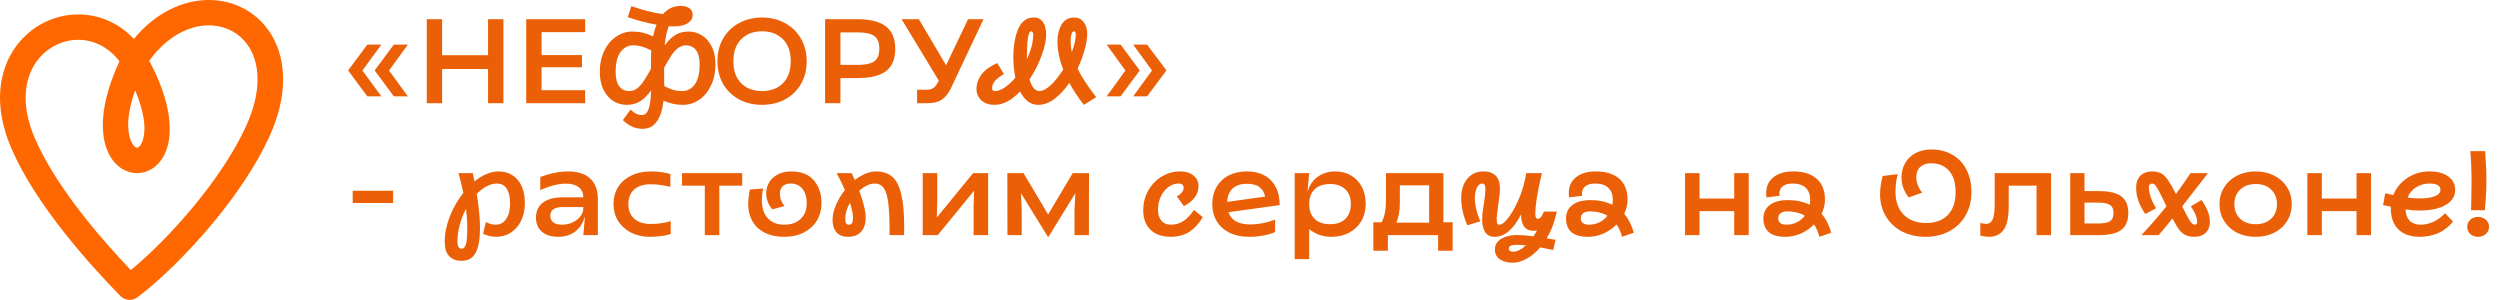
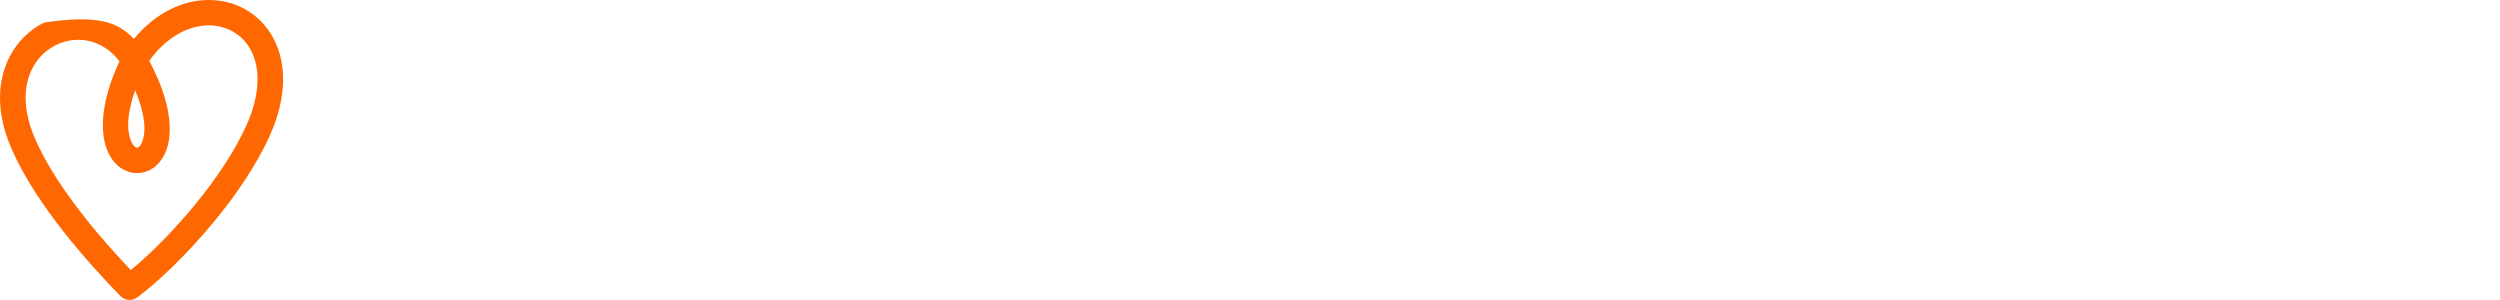
<svg xmlns="http://www.w3.org/2000/svg" width="1042" height="125" viewBox="0 0 1042 125" fill="none">
-   <path d="M56.321 37.618C52.636 48.063 52.882 55.149 54.795 59.162C55.569 60.786 56.454 61.586 57.166 61.571C57.825 61.556 58.609 60.744 59.254 59.139C60.896 55.041 60.678 47.937 56.321 37.618ZM89.389 92.168C78.137 105.842 65.876 117.537 57.219 123.958L57.213 123.949C55.1 125.519 52.093 125.325 50.205 123.398C44.072 117.121 35.31 107.727 26.776 96.915C18.167 86.008 9.822 73.688 4.676 61.687C-3.003 43.785 -0.471 28.969 6.821 19.127C9.934 14.925 13.912 11.644 18.353 9.413C22.791 7.185 27.7 6.009 32.678 6.019C40.892 6.036 49.213 9.241 55.797 16.217C64.973 5.119 76.34 0.077 86.808 0.001C92.382 -0.039 97.694 1.327 102.312 3.942C106.965 6.577 110.898 10.455 113.668 15.415C119.271 25.448 120.091 39.859 112.227 57.059C106.776 68.978 98.387 81.232 89.389 92.168ZM54.52 112.571C62.233 106.244 72.008 96.572 81.123 85.493C89.591 75.203 97.455 63.743 102.5 52.706C108.811 38.908 108.448 27.877 104.361 20.556C102.562 17.336 100.033 14.83 97.054 13.144C94.039 11.438 90.544 10.546 86.853 10.573C78.684 10.632 69.54 15.19 62.197 25.324C71.612 42.925 72.1 55.683 69.15 63.036C66.764 68.984 62.193 72.034 57.376 72.143C52.612 72.252 47.9 69.443 45.153 63.682C41.706 56.449 41.375 43.617 49.79 25.537C45.047 19.396 38.781 16.602 32.68 16.589C29.396 16.583 26.13 17.37 23.155 18.864C20.184 20.356 17.516 22.561 15.422 25.387C10.159 32.492 8.508 43.6 14.488 57.543C19.233 68.606 27.058 80.133 35.17 90.409C41.934 98.98 48.925 106.696 54.52 112.571Z" fill="#FF6700" />
-   <path d="M156.15 29.35L164.15 18.6H170L162.15 29.4L170 40.15H164.15L156.15 29.35ZM145.1 29.35L153.1 18.6H158.95L151.05 29.4L158.95 40.15H153.1L145.1 29.35ZM177.877 8H184.277V23H203.427V8H209.827V43H203.427V28.75H184.277V43H177.877V8ZM219.332 8H243.882V13.4H225.732V22.95H242.582V28.05H225.732V37.6H243.882V43H219.332V8ZM291.604 26.9C291.604 24.133 291.087 22.117 290.054 20.85C289.021 19.55 287.671 18.9 286.004 18.9C284.804 18.9 283.721 19.25 282.754 19.95C281.787 20.617 280.871 21.583 280.004 22.85C279.137 24.117 278.071 25.917 276.804 28.25L276.854 35.8V35.9C278.354 36.633 279.637 37.167 280.704 37.5C281.804 37.8 283.021 37.95 284.354 37.95C286.454 37.95 288.187 37.033 289.554 35.2C290.921 33.367 291.604 30.6 291.604 26.9ZM267.854 53.7C264.787 53.7 262.037 52.483 259.604 50.05L262.804 45.7C263.637 46.467 264.421 47.033 265.154 47.4C265.887 47.767 266.687 47.95 267.554 47.95C268.787 47.95 269.704 47.15 270.304 45.55C270.937 43.95 271.287 41.333 271.354 37.7C269.954 39.667 268.454 41.167 266.854 42.2C265.254 43.2 263.371 43.7 261.204 43.7C259.204 43.7 257.354 43.183 255.654 42.15C253.954 41.083 252.587 39.517 251.554 37.45C250.521 35.383 250.004 32.9 250.004 30C250.004 26.667 250.621 23.717 251.854 21.15C253.121 18.583 254.787 16.617 256.854 15.25C258.921 13.85 261.137 13.15 263.504 13.15C265.137 13.15 266.587 13.3 267.854 13.6C269.121 13.9 270.571 14.417 272.204 15.15C272.537 13.45 273.021 11.833 273.654 10.3C269.787 9.6 265.787 8.55 261.654 7.15L263.154 2.55C267.854 4.217 272.237 5.333 276.304 5.9C278.304 3.6 280.771 2.45 283.704 2.45C285.171 2.45 286.371 2.767 287.304 3.4C288.237 4.033 288.704 4.95 288.704 6.15C288.704 7.617 288.004 8.8 286.604 9.7C285.237 10.567 283.304 11 280.804 11L278.704 10.95C277.904 13.083 277.354 15.733 277.054 18.9C278.421 17 279.887 15.567 281.454 14.6C283.021 13.633 284.871 13.15 287.004 13.15C289.004 13.15 290.854 13.683 292.554 14.75C294.254 15.783 295.621 17.333 296.654 19.4C297.687 21.467 298.204 23.95 298.204 26.85C298.204 30.183 297.571 33.133 296.304 35.7C295.071 38.267 293.421 40.25 291.354 41.65C289.287 43.017 287.071 43.7 284.704 43.7C283.171 43.7 281.804 43.567 280.604 43.3C279.404 43.033 278.054 42.583 276.554 41.95C276.121 45.817 275.171 48.733 273.704 50.7C272.271 52.7 270.321 53.7 267.854 53.7ZM256.604 29.95C256.604 32.717 257.121 34.75 258.154 36.05C259.187 37.317 260.537 37.95 262.204 37.95C263.404 37.95 264.471 37.617 265.404 36.95C266.371 36.25 267.271 35.283 268.104 34.05C268.971 32.783 270.037 31.017 271.304 28.75L271.354 23.05L271.454 21C269.954 20.267 268.637 19.733 267.504 19.4C266.404 19.067 265.187 18.9 263.854 18.9C261.754 18.9 260.021 19.817 258.654 21.65C257.287 23.483 256.604 26.25 256.604 29.95ZM317.625 43.7C314.092 43.7 310.908 42.95 308.075 41.45C305.242 39.917 303.025 37.783 301.425 35.05C299.825 32.283 299.025 29.1 299.025 25.5C299.025 21.933 299.825 18.767 301.425 16C303.058 13.233 305.275 11.1 308.075 9.6C310.908 8.067 314.092 7.3 317.625 7.3C321.158 7.3 324.325 8.067 327.125 9.6C329.958 11.1 332.175 13.233 333.775 16C335.408 18.767 336.225 21.933 336.225 25.5C336.225 29.1 335.425 32.283 333.825 35.05C332.225 37.783 330.008 39.917 327.175 41.45C324.342 42.95 321.158 43.7 317.625 43.7ZM317.625 37.95C321.258 37.95 324.158 36.867 326.325 34.7C328.492 32.5 329.575 29.433 329.575 25.5C329.575 21.567 328.492 18.517 326.325 16.35C324.158 14.15 321.258 13.05 317.625 13.05C313.992 13.05 311.092 14.15 308.925 16.35C306.758 18.517 305.675 21.567 305.675 25.5C305.675 29.433 306.758 32.5 308.925 34.7C311.092 36.867 313.992 37.95 317.625 37.95ZM343.893 8H357.193C362.659 8 366.676 9 369.243 11C371.843 13 373.143 16.117 373.143 20.35C373.143 24.583 371.859 27.683 369.293 29.65C366.726 31.583 362.693 32.55 357.193 32.55H350.293V43H343.893V8ZM357.143 27.05C359.476 27.05 361.309 26.833 362.643 26.4C364.009 25.967 364.993 25.267 365.593 24.3C366.193 23.3 366.493 21.967 366.493 20.3C366.493 18.6 366.193 17.267 365.593 16.3C364.993 15.3 364.009 14.583 362.643 14.15C361.309 13.717 359.476 13.5 357.143 13.5H350.293V27.05H357.143ZM382.23 37.4H386.13C387.397 37.4 388.38 37.15 389.08 36.65C389.813 36.117 390.463 35.267 391.03 34.1L391.28 33.6L375.78 8H382.98L394.33 27.2L403.48 8H409.93L396.48 36.5C395.38 38.833 394.08 40.5 392.58 41.5C391.113 42.5 389.13 43 386.63 43H382.23V37.4ZM414.5 43.7C412.9 43.7 411.533 43.4 410.4 42.8C409.267 42.167 408.417 41.35 407.85 40.35C407.283 39.35 407 38.3 407 37.2C407 34.9 407.717 32.817 409.15 30.95C410.617 29.083 412.783 27.533 415.65 26.3L418.45 30.9C416.65 31.9 415.367 32.883 414.6 33.85C413.867 34.783 413.5 35.733 413.5 36.7C413.5 37.533 413.883 37.95 414.65 37.95C415.95 37.95 417.333 37.45 418.8 36.45C420.3 35.45 421.767 34.083 423.2 32.35C422.633 29.583 422.35 26.783 422.35 23.95C422.35 19.283 423.017 15.35 424.35 12.15C425.717 8.917 427.883 7.3 430.85 7.3C432.583 7.3 433.883 7.95 434.75 9.25C435.617 10.517 436.05 12.25 436.05 14.45C436.05 16.817 435.4 19.75 434.1 23.25C432.833 26.717 431.167 30 429.1 33.1C430.067 36.333 431.417 37.95 433.15 37.95C434.583 37.95 436.2 37.117 438 35.45C439.8 33.75 441.517 31.583 443.15 28.95C441.55 24.883 440.75 20.967 440.75 17.2C440.75 14.533 441.317 12.217 442.45 10.25C443.617 8.283 445.367 7.3 447.7 7.3C449.367 7.3 450.683 7.933 451.65 9.2C452.65 10.433 453.15 12.05 453.15 14.05C453.15 15.95 452.783 18.2 452.05 20.8C451.35 23.367 450.383 25.95 449.15 28.55C450.017 30.417 451.083 32.3 452.35 34.2C453.617 36.1 455.133 38.2 456.9 40.5L451.75 43.7C449.483 40.833 447.467 37.783 445.7 34.55C443.767 37.35 441.683 39.583 439.45 41.25C437.25 42.883 435 43.7 432.7 43.7C429.567 43.7 427.05 41.833 425.15 38.1C421.65 41.833 418.1 43.7 414.5 43.7ZM428 24.65C428.833 22.917 429.483 21.167 429.95 19.4C430.417 17.6 430.65 15.933 430.65 14.4C430.65 14.033 430.567 13.717 430.4 13.45C430.233 13.183 430.033 13.05 429.8 13.05C429.167 13.05 428.7 14.067 428.4 16.1C428.133 18.133 428 20.683 428 23.75V24.65ZM446.25 17.1C446.25 18.733 446.417 20.267 446.75 21.7C447.85 18.733 448.4 16.25 448.4 14.25C448.4 13.85 448.317 13.55 448.15 13.35C448.017 13.15 447.817 13.05 447.55 13.05C447.183 13.05 446.867 13.433 446.6 14.2C446.367 14.967 446.25 15.933 446.25 17.1ZM480.168 29.4L472.318 18.6H478.118L486.168 29.35L478.118 40.15H472.318L480.168 29.4ZM469.068 29.4L461.268 18.6H467.068L475.068 29.35L467.068 40.15H461.268L469.068 29.4ZM147 79.5H163.85V84.6H147V79.5ZM192.407 108.7C190.174 108.7 188.441 108.05 187.207 106.75C185.974 105.483 185.357 103.483 185.357 100.75C185.357 97.35 186.057 93.85 187.457 90.25C188.891 86.65 190.774 83.367 193.107 80.4C192.507 77.533 191.841 74.783 191.107 72.15H197.057L197.757 75.65C199.357 74.317 201.007 73.283 202.707 72.55C204.441 71.817 206.124 71.45 207.757 71.45C211.091 71.45 213.757 72.617 215.757 74.95C217.757 77.25 218.757 80.517 218.757 84.75C218.757 87.45 218.241 89.867 217.207 92C216.174 94.1 214.741 95.75 212.907 96.95C211.107 98.117 209.074 98.7 206.807 98.7C205.807 98.7 204.807 98.567 203.807 98.3C202.807 98.067 201.991 97.783 201.357 97.45L202.507 92.55C203.907 93.283 205.241 93.65 206.507 93.65C208.407 93.65 209.891 92.867 210.957 91.3C212.057 89.7 212.607 87.533 212.607 84.8C212.607 82.167 212.141 80.133 211.207 78.7C210.307 77.233 208.924 76.5 207.057 76.5C205.691 76.5 204.291 76.883 202.857 77.65C201.424 78.417 200.041 79.483 198.707 80.85C199.607 86.183 200.057 90.933 200.057 95.1C200.057 99.733 199.457 103.15 198.257 105.35C197.091 107.583 195.141 108.7 192.407 108.7ZM190.657 100.75C190.657 102.683 191.241 103.65 192.407 103.65C193.274 103.65 193.874 103.017 194.207 101.75C194.574 100.517 194.757 98.333 194.757 95.2C194.757 92.333 194.574 89.617 194.207 87.05C193.107 89.183 192.241 91.433 191.607 93.8C190.974 96.133 190.657 98.45 190.657 100.75ZM232.631 98.7C229.764 98.7 227.498 97.983 225.831 96.55C224.198 95.117 223.381 93.15 223.381 90.65C223.381 88.05 224.331 86 226.231 84.5C228.164 83 230.914 82.25 234.481 82.25H243.131C243.098 80.417 242.464 79.017 241.231 78.05C239.998 77.05 238.214 76.55 235.881 76.55C232.748 76.55 229.181 77.45 225.181 79.25V73.75C229.381 72.217 233.281 71.45 236.881 71.45C240.814 71.45 243.848 72.433 245.981 74.4C248.114 76.367 249.181 79.183 249.181 82.85V98H243.131L243.781 90.5H243.681C242.914 93.133 241.564 95.167 239.631 96.6C237.731 98 235.398 98.7 232.631 98.7ZM234.281 93.65C235.814 93.65 237.264 93.333 238.631 92.7C239.998 92.067 241.081 91.233 241.881 90.2C242.714 89.133 243.131 87.983 243.131 86.75V86.3H234.581C231.114 86.3 229.381 87.483 229.381 89.85C229.381 91.083 229.798 92.033 230.631 92.7C231.464 93.333 232.681 93.65 234.281 93.65ZM270.855 98.7C267.922 98.7 265.305 98.117 263.005 96.95C260.705 95.75 258.905 94.117 257.605 92.05C256.338 89.983 255.705 87.667 255.705 85.1C255.705 82.433 256.338 80.067 257.605 78C258.905 75.933 260.722 74.333 263.055 73.2C265.422 72.033 268.172 71.45 271.305 71.45C274.005 71.45 276.705 71.8 279.405 72.5V77.9C276.538 77.167 273.838 76.8 271.305 76.8C268.272 76.8 265.938 77.533 264.305 79C262.705 80.433 261.905 82.483 261.905 85.15C261.905 87.683 262.722 89.683 264.355 91.15C265.988 92.617 268.288 93.35 271.255 93.35C274.288 93.35 277.055 92.95 279.555 92.15V97.55C278.422 97.917 277.088 98.2 275.555 98.4C274.022 98.6 272.455 98.7 270.855 98.7ZM293.755 77.4H284.255V72.15H309.355V77.4H299.805V98H293.755V77.4ZM326.848 98.7C323.715 98.7 321.015 98.133 318.748 97C316.481 95.833 314.765 94.233 313.598 92.2C312.431 90.133 311.848 87.767 311.848 85.1C311.848 83.3 312.081 81.267 312.548 79L318.048 78.55C317.715 80.183 317.548 81.783 317.548 83.35C317.548 86.717 318.398 89.283 320.098 91.05C321.798 92.783 324.048 93.65 326.848 93.65C329.748 93.65 332.031 92.85 333.698 91.25C335.398 89.617 336.248 87.45 336.248 84.75C336.248 82.183 335.648 80.167 334.448 78.7C333.248 77.233 331.615 76.5 329.548 76.5C328.081 76.5 326.965 76.883 326.198 77.65C325.431 78.383 325.048 79.417 325.048 80.75C325.048 82.617 325.698 84.333 326.998 85.9L321.898 87.25C320.198 85.25 319.348 83 319.348 80.5C319.348 78.933 319.748 77.467 320.548 76.1C321.348 74.7 322.531 73.583 324.098 72.75C325.698 71.883 327.615 71.45 329.848 71.45C333.981 71.45 337.098 72.683 339.198 75.15C341.331 77.583 342.398 80.783 342.398 84.75C342.398 87.383 341.765 89.767 340.498 91.9C339.231 94 337.415 95.667 335.048 96.9C332.715 98.1 329.981 98.7 326.848 98.7ZM353.464 98.7C351.33 98.7 349.714 98.067 348.614 96.8C347.547 95.533 347.014 93.817 347.014 91.65C347.014 89.717 347.48 87.667 348.414 85.5C349.347 83.3 350.597 81.2 352.164 79.2C351.23 77 350.08 74.65 348.714 72.15H354.964L356.314 75.05C357.747 73.917 359.214 73.033 360.714 72.4C362.214 71.767 363.697 71.45 365.164 71.45C367.93 71.45 370.164 72.183 371.864 73.65C373.564 75.083 374.814 77.483 375.614 80.85C376.447 84.183 376.864 88.717 376.864 94.45C376.864 95.983 376.847 97.167 376.814 98H370.764C370.797 92.533 370.647 88.3 370.314 85.3C370.014 82.3 369.414 80.083 368.514 78.65C367.614 77.217 366.28 76.5 364.514 76.5C362.514 76.5 360.38 77.517 358.114 79.55C359.914 84.217 360.814 87.967 360.814 90.8C360.814 93.3 360.164 95.25 358.864 96.65C357.564 98.017 355.764 98.7 353.464 98.7ZM352.314 91.15C352.314 92.083 352.43 92.733 352.664 93.1C352.897 93.467 353.314 93.65 353.914 93.65C354.447 93.65 354.847 93.433 355.114 93C355.38 92.533 355.514 91.767 355.514 90.7C355.514 89.233 355.097 87.167 354.264 84.5C352.964 86.833 352.314 89.05 352.314 91.15ZM384.598 72.15H390.648V83.95L390.448 90.55H390.548L405.598 72.15H411.848V98H405.798V86.2L405.998 79.6H405.898L390.848 98H384.598V72.15ZM425.652 80.7H425.552L425.852 87.45V98H419.902L419.852 72.15H426.602L436.852 89.4L447.102 72.15H453.902L453.852 98H447.852V87.45L448.202 80.7H448.102L437.002 98.7H436.752L425.652 80.7ZM487.796 98.7C485.463 98.7 483.43 98.25 481.696 97.35C479.996 96.417 478.696 95.133 477.796 93.5C476.93 91.833 476.496 89.933 476.496 87.8C476.496 84.633 477.213 81.8 478.646 79.3C480.113 76.8 482.013 74.867 484.346 73.5C486.68 72.133 489.146 71.45 491.746 71.45C494.246 71.45 496.163 72.033 497.496 73.2C498.863 74.333 499.546 75.783 499.546 77.55C499.546 79.383 498.963 81.033 497.796 82.5C496.63 83.933 495.18 85.067 493.446 85.9L490.496 81.85C491.33 81.417 492.013 80.883 492.546 80.25C493.08 79.617 493.346 78.967 493.346 78.3C493.346 77.1 492.63 76.5 491.196 76.5C489.796 76.5 488.43 76.967 487.096 77.9C485.796 78.8 484.73 80.1 483.896 81.8C483.063 83.467 482.646 85.383 482.646 87.55C482.646 89.317 483.113 90.783 484.046 91.95C484.98 93.083 486.33 93.65 488.096 93.65C489.896 93.65 491.58 93.167 493.146 92.2C494.713 91.2 496.213 89.633 497.646 87.5L501.346 90.5C499.68 93.267 497.763 95.333 495.596 96.7C493.463 98.033 490.863 98.7 487.796 98.7ZM520.716 98.7C517.516 98.7 514.749 98.133 512.416 97C510.116 95.833 508.349 94.217 507.116 92.15C505.882 90.083 505.266 87.717 505.266 85.05C505.266 82.383 505.849 80.017 507.016 77.95C508.216 75.883 509.899 74.283 512.066 73.15C514.266 72.017 516.782 71.45 519.616 71.45C523.982 71.45 527.366 72.7 529.766 75.2C532.166 77.7 533.366 81.133 533.366 85.5L512.016 88.45C513.182 91.85 516.216 93.55 521.116 93.55C524.349 93.55 527.799 92.883 531.466 91.55V96.75C529.766 97.417 528.066 97.9 526.366 98.2C524.699 98.533 522.816 98.7 520.716 98.7ZM527.266 81.95C527.032 80.35 526.299 79.067 525.066 78.1C523.832 77.1 522.082 76.6 519.816 76.6C517.182 76.6 515.166 77.25 513.766 78.55C512.366 79.85 511.599 81.717 511.466 84.15L527.266 81.95ZM539.627 72.15H545.677L544.977 79.65H545.077C545.844 77.083 547.244 75.083 549.277 73.65C551.31 72.183 553.744 71.45 556.577 71.45C559.044 71.45 561.227 72.017 563.127 73.15C565.06 74.283 566.56 75.867 567.627 77.9C568.694 79.933 569.227 82.267 569.227 84.9C569.227 87.6 568.627 90 567.427 92.1C566.227 94.167 564.544 95.783 562.377 96.95C560.21 98.117 557.727 98.7 554.927 98.7C553.16 98.7 551.527 98.45 550.027 97.95C548.527 97.417 547.077 96.6 545.677 95.5V108H539.627V72.15ZM554.377 93.45C557.11 93.45 559.227 92.717 560.727 91.25C562.26 89.75 563.027 87.683 563.027 85.05C563.027 82.417 562.26 80.367 560.727 78.9C559.227 77.433 557.11 76.7 554.377 76.7C551.644 76.7 549.51 77.433 547.977 78.9C546.444 80.367 545.677 82.417 545.677 85.05C545.677 87.717 546.444 89.783 547.977 91.25C549.51 92.717 551.644 93.45 554.377 93.45ZM572.411 92.65H575.861C576.461 91.483 576.911 90.2 577.211 88.8C577.511 87.367 577.661 85.7 577.661 83.8V72.15H601.611V92.65H605.461V104.5H599.411V98H578.461V104.5H572.411V92.65ZM595.661 92.8V77.25H583.461V84.45C583.461 87.717 582.978 90.5 582.011 92.8H595.661ZM623.025 98.7C621.125 98.7 619.775 98.033 618.975 96.7C618.175 95.367 617.775 93.65 617.775 91.55C617.775 90.483 617.842 89.333 617.975 88.1C618.142 86.867 618.325 85.7 618.525 84.6C618.925 82.067 619.125 80.3 619.125 79.3C619.125 78.2 619.025 77.467 618.825 77.1C618.625 76.7 618.259 76.5 617.725 76.5C616.892 76.5 616.175 77.083 615.575 78.25C615.009 79.417 614.725 80.85 614.725 82.55C614.725 85.483 615.475 88.717 616.975 92.25L611.625 93.9C610.792 92.1 610.142 90.2 609.675 88.2C609.242 86.2 609.025 84.35 609.025 82.65C609.025 79.283 609.859 76.583 611.525 74.55C613.192 72.483 615.492 71.45 618.425 71.45C620.559 71.45 622.209 72.033 623.375 73.2C624.575 74.367 625.175 76.183 625.175 78.65C625.175 79.55 625.092 80.65 624.925 81.95C624.792 83.25 624.625 84.517 624.425 85.75C624.025 88.483 623.825 90.25 623.825 91.05C623.825 92.05 623.892 92.733 624.025 93.1C624.192 93.467 624.509 93.65 624.975 93.65C626.009 93.65 627.309 92.6 628.875 90.5C630.442 88.4 631.909 85.7 633.275 82.4C634.642 79.067 635.592 75.65 636.125 72.15H642.675C641.875 75.417 641.209 78.6 640.675 81.7C640.175 84.8 639.925 87.367 639.925 89.4C639.925 89.9 640.009 90.317 640.175 90.65C640.342 90.983 640.625 91.15 641.025 91.15C641.525 91.15 641.959 90.917 642.325 90.45C642.692 89.95 643.075 89.2 643.475 88.2H648.875C647.942 92.567 646.525 96.283 644.625 99.35L648.375 99.95L647.375 104.2C645.809 103.867 644.009 103.5 641.975 103.1C640.209 105.167 638.309 106.75 636.275 107.85C634.275 108.95 632.359 109.5 630.525 109.5C628.292 109.5 626.492 109.017 625.125 108.05C623.759 107.117 623.075 105.783 623.075 104.05C623.075 102.083 623.975 100.567 625.775 99.5C627.575 98.467 629.709 97.95 632.175 97.95C634.075 97.95 636.392 98.133 639.125 98.5C639.692 97.667 640.192 96.85 640.625 96.05C640.192 96.15 639.692 96.2 639.125 96.2C637.459 96.2 636.175 95.617 635.275 94.45C634.409 93.25 633.975 91.633 633.975 89.6V89.35C632.509 92.283 630.842 94.583 628.975 96.25C627.142 97.883 625.159 98.7 623.025 98.7ZM628.875 103.65C628.875 104.483 629.475 104.9 630.675 104.9C632.309 104.9 634.092 104.017 636.025 102.25C634.559 102.117 633.159 102.05 631.825 102.05C629.859 102.05 628.875 102.583 628.875 103.65ZM661.867 98.7C658.767 98.7 656.467 98.05 654.967 96.75C653.467 95.417 652.717 93.517 652.717 91.05C652.717 88.65 653.601 86.783 655.367 85.45C657.134 84.083 659.651 83.4 662.917 83.4C666.384 83.4 669.417 84.05 672.017 85.35C672.151 84.783 672.217 84.133 672.217 83.4C672.217 81.167 671.601 79.467 670.367 78.3C669.134 77.1 667.267 76.5 664.767 76.5C663.034 76.5 661.701 76.883 660.767 77.65C659.834 78.417 659.367 79.433 659.367 80.7C659.367 80.9 659.401 81.2 659.467 81.6L654.017 82.3C653.917 81.7 653.867 81.1 653.867 80.5C653.867 77.7 654.867 75.5 656.867 73.9C658.867 72.267 661.634 71.45 665.167 71.45C669.401 71.45 672.651 72.467 674.917 74.5C677.217 76.5 678.367 79.417 678.367 83.25C678.367 85.217 677.901 87.167 676.967 89.1C678.801 91.267 680.134 93.9 680.967 97L676.067 98.7C675.601 96.867 674.851 95.15 673.817 93.55C672.217 95.15 670.384 96.417 668.317 97.35C666.251 98.25 664.101 98.7 661.867 98.7ZM658.867 91C658.867 91.8 659.151 92.45 659.717 92.95C660.317 93.417 661.167 93.65 662.267 93.65C663.867 93.65 665.334 93.317 666.667 92.65C668.001 91.983 669.101 91.067 669.967 89.9C667.867 88.7 665.467 88.1 662.767 88.1C661.467 88.1 660.484 88.367 659.817 88.9C659.184 89.4 658.867 90.1 658.867 91ZM702.322 72.15H708.372V82.75H722.822V72.15H728.872V98H722.822V88H708.372V98H702.322V72.15ZM744.143 98.7C741.043 98.7 738.743 98.05 737.243 96.75C735.743 95.417 734.993 93.517 734.993 91.05C734.993 88.65 735.876 86.783 737.643 85.45C739.409 84.083 741.926 83.4 745.193 83.4C748.659 83.4 751.693 84.05 754.293 85.35C754.426 84.783 754.493 84.133 754.493 83.4C754.493 81.167 753.876 79.467 752.643 78.3C751.409 77.1 749.543 76.5 747.043 76.5C745.309 76.5 743.976 76.883 743.043 77.65C742.109 78.417 741.643 79.433 741.643 80.7C741.643 80.9 741.676 81.2 741.743 81.6L736.293 82.3C736.193 81.7 736.143 81.1 736.143 80.5C736.143 77.7 737.143 75.5 739.143 73.9C741.143 72.267 743.909 71.45 747.443 71.45C751.676 71.45 754.926 72.467 757.193 74.5C759.493 76.5 760.643 79.417 760.643 83.25C760.643 85.217 760.176 87.167 759.243 89.1C761.076 91.267 762.409 93.9 763.243 97L758.343 98.7C757.876 96.867 757.126 95.15 756.093 93.55C754.493 95.15 752.659 96.417 750.593 97.35C748.526 98.25 746.376 98.7 744.143 98.7ZM741.143 91C741.143 91.8 741.426 92.45 741.993 92.95C742.593 93.417 743.443 93.65 744.543 93.65C746.143 93.65 747.609 93.317 748.943 92.65C750.276 91.983 751.376 91.067 752.243 89.9C750.143 88.7 747.743 88.1 745.043 88.1C743.743 88.1 742.759 88.367 742.093 88.9C741.459 89.4 741.143 90.1 741.143 91ZM802.648 98.7C798.914 98.7 795.598 97.95 792.698 96.45C789.831 94.917 787.598 92.8 785.998 90.1C784.398 87.4 783.598 84.333 783.598 80.9C783.598 78.733 783.964 76.217 784.698 73.35L790.998 72.6C790.364 74.633 790.048 77.15 790.048 80.15C790.048 82.75 790.564 85.017 791.598 86.95C792.631 88.883 794.098 90.367 795.998 91.4C797.898 92.433 800.114 92.95 802.648 92.95C806.648 92.95 809.714 91.833 811.848 89.6C814.014 87.367 815.098 84.2 815.098 80.1C815.098 76.233 814.198 73.267 812.398 71.2C810.598 69.1 808.048 68.05 804.748 68.05C802.948 68.05 801.481 68.567 800.348 69.6C799.248 70.633 798.698 72.067 798.698 73.9C798.698 76.067 799.514 78.2 801.148 80.3L795.548 82.3C793.548 79.733 792.548 76.983 792.548 74.05C792.548 71.717 793.064 69.667 794.098 67.9C795.164 66.1 796.631 64.717 798.498 63.75C800.398 62.783 802.531 62.3 804.898 62.3C808.264 62.3 811.214 63.033 813.748 64.5C816.281 65.933 818.231 68 819.598 70.7C820.998 73.367 821.698 76.483 821.698 80.05C821.698 83.65 820.898 86.867 819.298 89.7C817.698 92.533 815.448 94.75 812.548 96.35C809.648 97.917 806.348 98.7 802.648 98.7ZM828.989 98.7C828.023 98.7 826.823 98.533 825.389 98.2V92.95C826.556 93.183 827.373 93.3 827.839 93.3C829.073 93.3 829.973 92.683 830.539 91.45C831.106 90.183 831.389 88.017 831.389 84.95V72.15H854.889V98H848.839V77.4H837.239V85.85C837.239 90.483 836.539 93.783 835.139 95.75C833.739 97.717 831.689 98.7 828.989 98.7ZM862.869 72.15H868.819V79.65H874.919C879.152 79.65 882.236 80.383 884.169 81.85C886.102 83.283 887.069 85.6 887.069 88.8C887.069 92 886.102 94.333 884.169 95.8C882.269 97.267 879.169 98 874.869 98H862.869V72.15ZM874.369 93.15C876.802 93.15 878.502 92.833 879.469 92.2C880.436 91.533 880.919 90.4 880.919 88.8C880.919 87.2 880.436 86.083 879.469 85.45C878.502 84.783 876.802 84.45 874.369 84.45H868.819V93.15H874.369ZM914.638 98.7C913.138 98.7 911.888 98.45 910.888 97.95C909.888 97.45 908.988 96.683 908.188 95.65C907.421 94.583 906.521 93.05 905.488 91.05C904.255 92.617 902.338 94.933 899.738 98H892.538C896.438 93.833 899.921 89.817 902.988 85.95L902.938 85.9L901.538 83C900.338 80.533 899.438 78.833 898.838 77.9C898.271 76.967 897.671 76.5 897.038 76.5C896.605 76.5 896.255 76.633 895.988 76.9C895.755 77.167 895.638 77.567 895.638 78.1C895.638 79.167 895.888 80.5 896.388 82.1C896.921 83.667 897.688 85.233 898.688 86.8L894.138 89.2C892.871 87.3 891.921 85.483 891.288 83.75C890.655 82.017 890.338 80.2 890.338 78.3C890.338 76.133 890.921 74.45 892.088 73.25C893.288 72.05 894.988 71.45 897.188 71.45C898.688 71.45 899.938 71.75 900.938 72.35C901.938 72.95 902.855 73.883 903.688 75.15C904.555 76.383 905.638 78.283 906.938 80.85C908.738 78.417 910.771 75.517 913.038 72.15H920.288L909.538 86C910.905 88.8 911.955 90.783 912.688 91.95C913.421 93.083 914.105 93.65 914.738 93.65C915.438 93.65 915.788 93.283 915.788 92.55C915.788 90.717 914.905 88.533 913.138 86L917.588 83.35C918.755 84.983 919.621 86.55 920.188 88.05C920.788 89.517 921.088 90.983 921.088 92.45C921.088 94.35 920.505 95.867 919.338 97C918.205 98.133 916.638 98.7 914.638 98.7ZM940.19 98.7C937.29 98.7 934.69 98.133 932.39 97C930.123 95.833 928.34 94.217 927.04 92.15C925.74 90.083 925.09 87.733 925.09 85.1C925.09 82.467 925.74 80.117 927.04 78.05C928.34 75.983 930.123 74.367 932.39 73.2C934.69 72.033 937.29 71.45 940.19 71.45C943.057 71.45 945.623 72.033 947.89 73.2C950.19 74.367 951.973 75.983 953.24 78.05C954.54 80.117 955.19 82.467 955.19 85.1C955.19 87.733 954.54 90.083 953.24 92.15C951.973 94.217 950.19 95.833 947.89 97C945.623 98.133 943.057 98.7 940.19 98.7ZM940.19 93.45C942.89 93.45 945.04 92.683 946.64 91.15C948.24 89.583 949.04 87.55 949.04 85.05C949.04 82.583 948.24 80.583 946.64 79.05C945.04 77.483 942.89 76.7 940.19 76.7C937.457 76.7 935.29 77.483 933.69 79.05C932.09 80.583 931.29 82.583 931.29 85.05C931.29 87.55 932.09 89.583 933.69 91.15C935.29 92.683 937.457 93.45 940.19 93.45ZM961.697 72.15H967.747V82.75H982.197V72.15H988.247V98H982.197V88H967.747V98H961.697V72.15ZM1008.47 98.7C1004.7 98.7 1001.75 97.667 999.618 95.6C997.518 93.5 996.468 90.533 996.468 86.7V86.15L993.268 85.45L994.168 80.55L997.518 81.3C998.684 78.367 1000.62 76 1003.32 74.2C1006.05 72.367 1009.17 71.45 1012.67 71.45C1015.9 71.45 1018.48 72.15 1020.42 73.55C1022.35 74.917 1023.32 76.767 1023.32 79.1C1023.32 81.8 1021.98 83.917 1019.32 85.45C1016.68 86.983 1013.03 87.75 1008.37 87.75C1006.6 87.75 1004.68 87.6 1002.62 87.3C1002.72 89.367 1003.32 90.95 1004.42 92.05C1005.52 93.117 1007.02 93.65 1008.92 93.65C1012.55 93.65 1015.95 92.067 1019.12 88.9L1022.42 92.4C1018.95 96.6 1014.3 98.7 1008.47 98.7ZM1003.47 82.35C1005 82.583 1006.63 82.7 1008.37 82.7C1011.13 82.7 1013.28 82.4 1014.82 81.8C1016.38 81.167 1017.17 80.283 1017.17 79.15C1017.17 78.25 1016.78 77.583 1016.02 77.15C1015.28 76.717 1014.15 76.5 1012.62 76.5C1010.48 76.5 1008.6 77.033 1006.97 78.1C1005.37 79.133 1004.2 80.55 1003.47 82.35ZM1029.99 85.95L1030.14 76.05C1030.14 71.35 1029.97 67 1029.64 63H1035.79C1036.15 67.833 1036.34 71.867 1036.34 75.1C1036.34 78.8 1036.12 82.967 1035.69 87.6H1029.94L1029.99 85.95ZM1032.84 98.7C1031.54 98.7 1030.45 98.3 1029.59 97.5C1028.75 96.7 1028.34 95.7 1028.34 94.5C1028.34 93.367 1028.75 92.4 1029.59 91.6C1030.45 90.8 1031.54 90.4 1032.84 90.4C1034.17 90.4 1035.27 90.8 1036.14 91.6C1037 92.4 1037.44 93.367 1037.44 94.5C1037.44 95.7 1037 96.7 1036.14 97.5C1035.3 98.3 1034.2 98.7 1032.84 98.7Z" fill="#EB6007" />
+   <path d="M56.321 37.618C52.636 48.063 52.882 55.149 54.795 59.162C55.569 60.786 56.454 61.586 57.166 61.571C57.825 61.556 58.609 60.744 59.254 59.139C60.896 55.041 60.678 47.937 56.321 37.618ZM89.389 92.168C78.137 105.842 65.876 117.537 57.219 123.958L57.213 123.949C55.1 125.519 52.093 125.325 50.205 123.398C44.072 117.121 35.31 107.727 26.776 96.915C18.167 86.008 9.822 73.688 4.676 61.687C-3.003 43.785 -0.471 28.969 6.821 19.127C9.934 14.925 13.912 11.644 18.353 9.413C40.892 6.036 49.213 9.241 55.797 16.217C64.973 5.119 76.34 0.077 86.808 0.001C92.382 -0.039 97.694 1.327 102.312 3.942C106.965 6.577 110.898 10.455 113.668 15.415C119.271 25.448 120.091 39.859 112.227 57.059C106.776 68.978 98.387 81.232 89.389 92.168ZM54.52 112.571C62.233 106.244 72.008 96.572 81.123 85.493C89.591 75.203 97.455 63.743 102.5 52.706C108.811 38.908 108.448 27.877 104.361 20.556C102.562 17.336 100.033 14.83 97.054 13.144C94.039 11.438 90.544 10.546 86.853 10.573C78.684 10.632 69.54 15.19 62.197 25.324C71.612 42.925 72.1 55.683 69.15 63.036C66.764 68.984 62.193 72.034 57.376 72.143C52.612 72.252 47.9 69.443 45.153 63.682C41.706 56.449 41.375 43.617 49.79 25.537C45.047 19.396 38.781 16.602 32.68 16.589C29.396 16.583 26.13 17.37 23.155 18.864C20.184 20.356 17.516 22.561 15.422 25.387C10.159 32.492 8.508 43.6 14.488 57.543C19.233 68.606 27.058 80.133 35.17 90.409C41.934 98.98 48.925 106.696 54.52 112.571Z" fill="#FF6700" />
</svg>